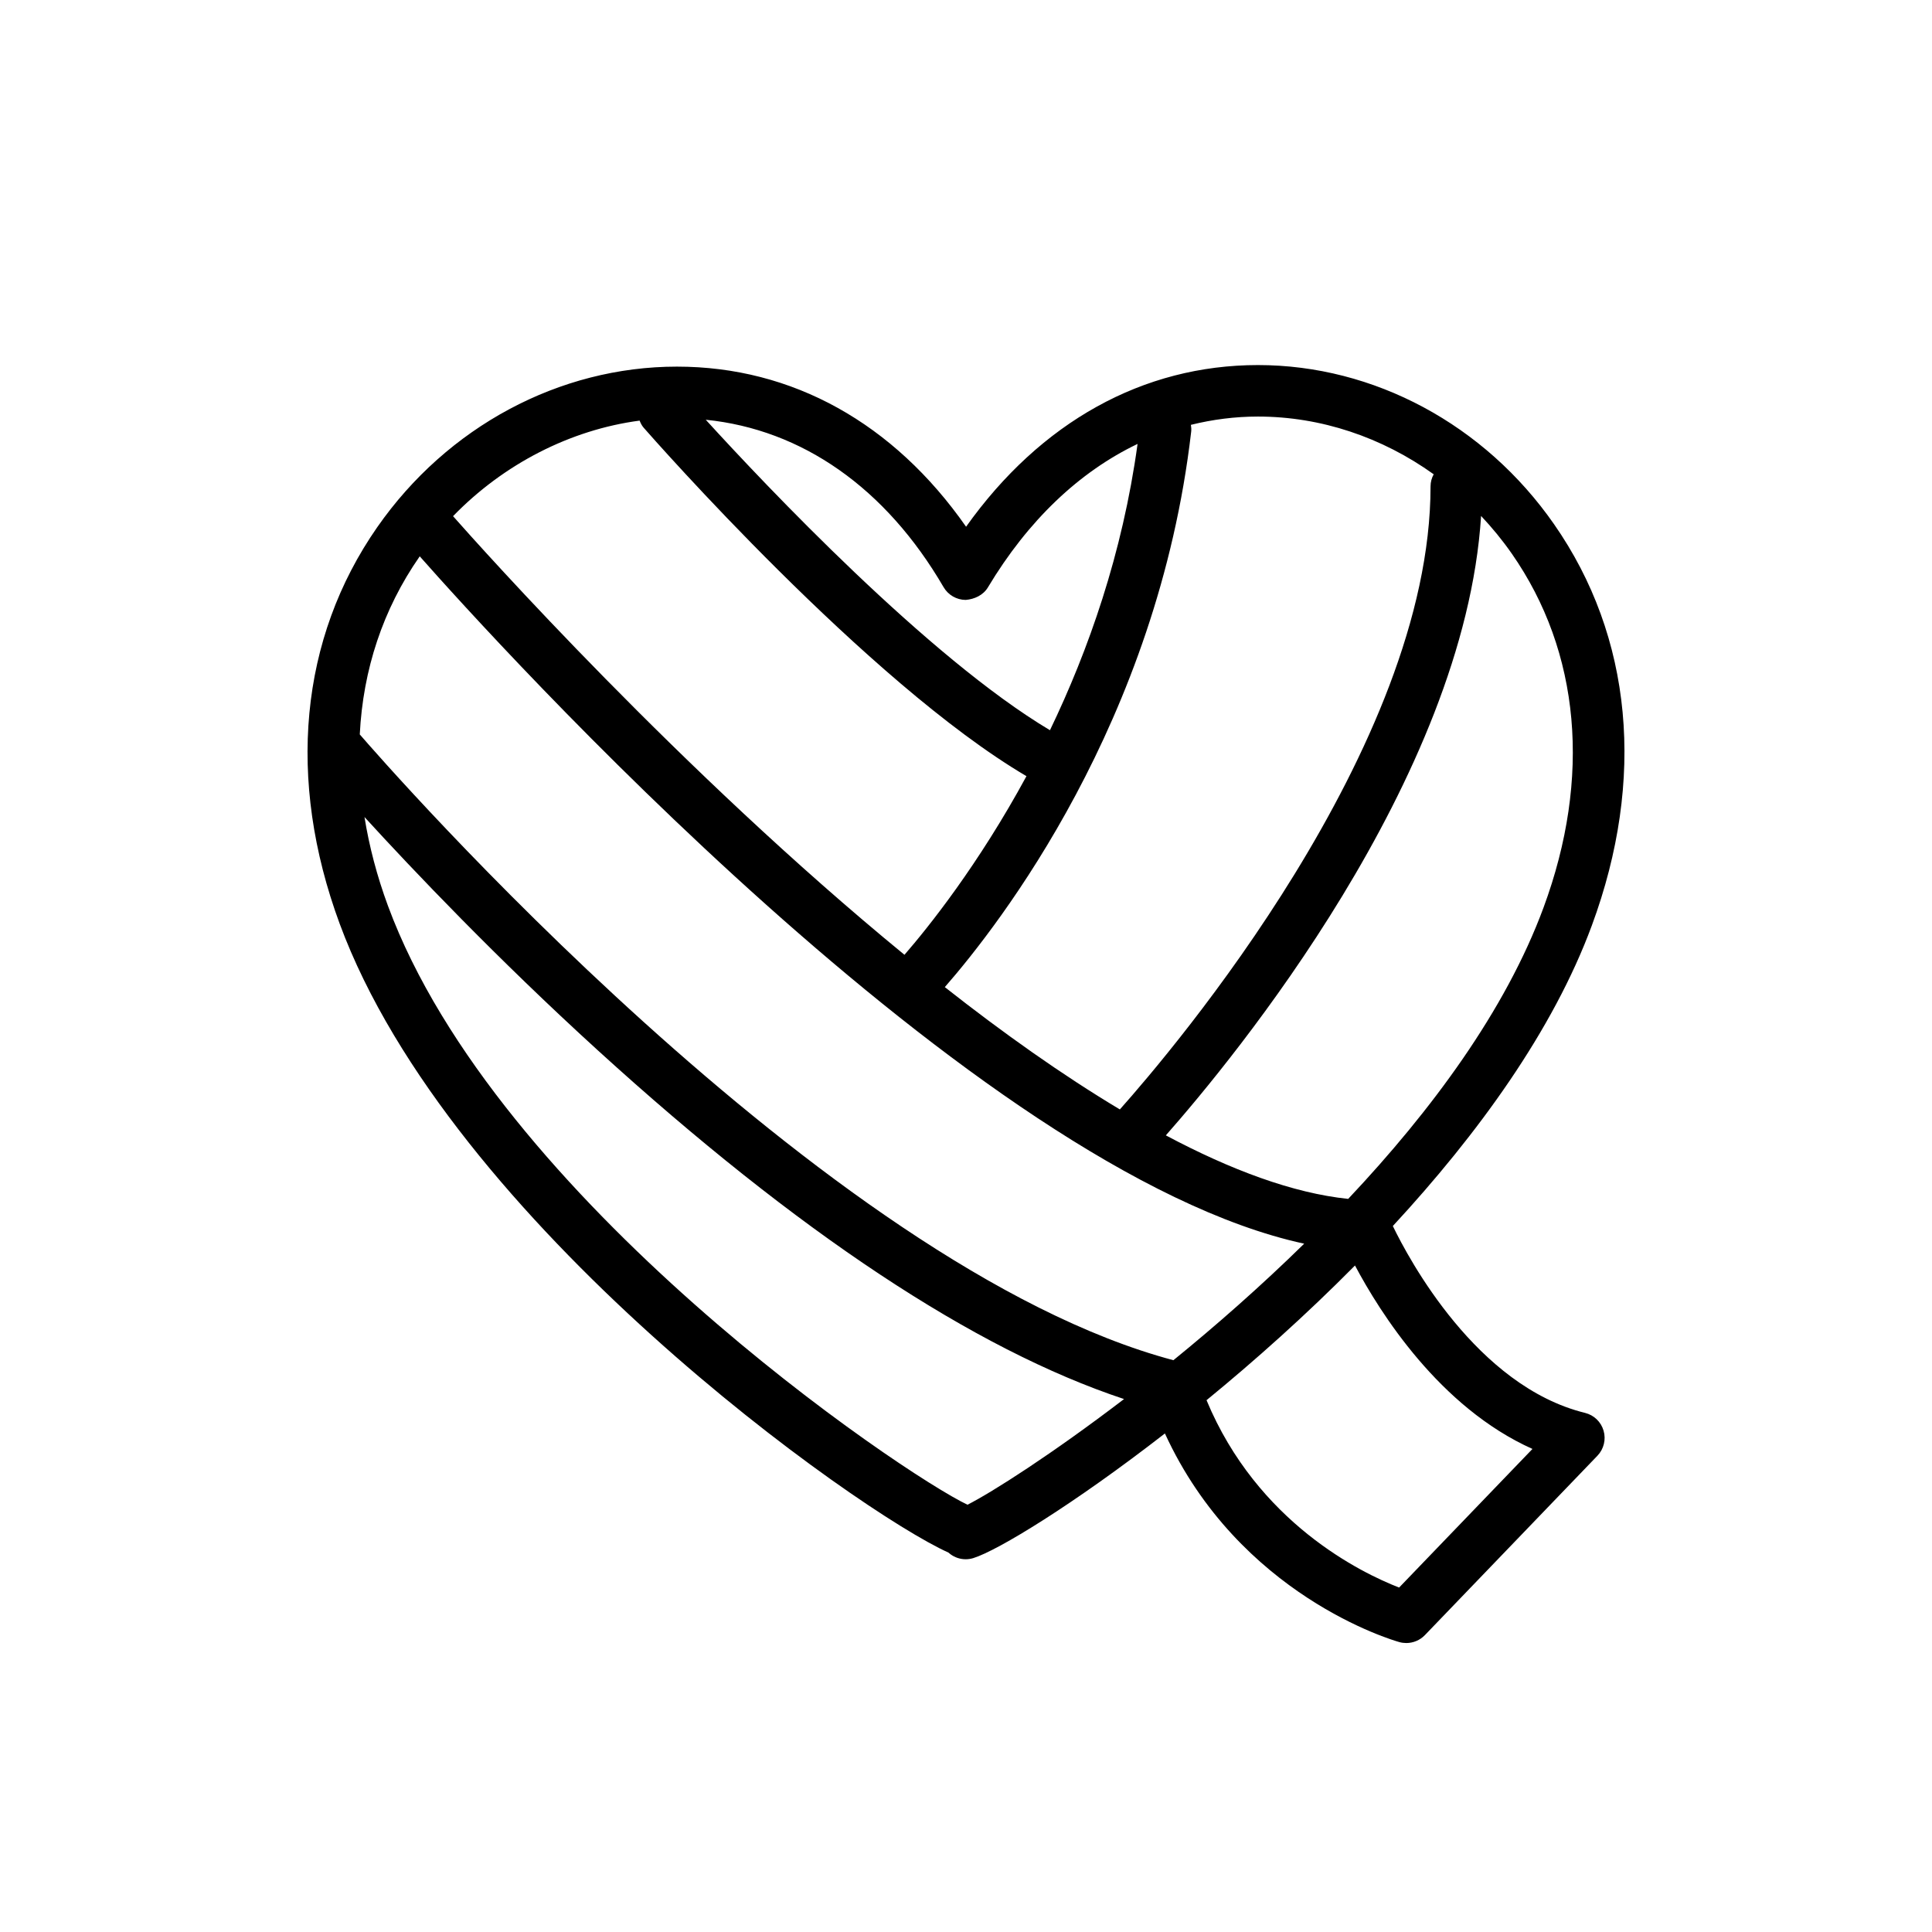
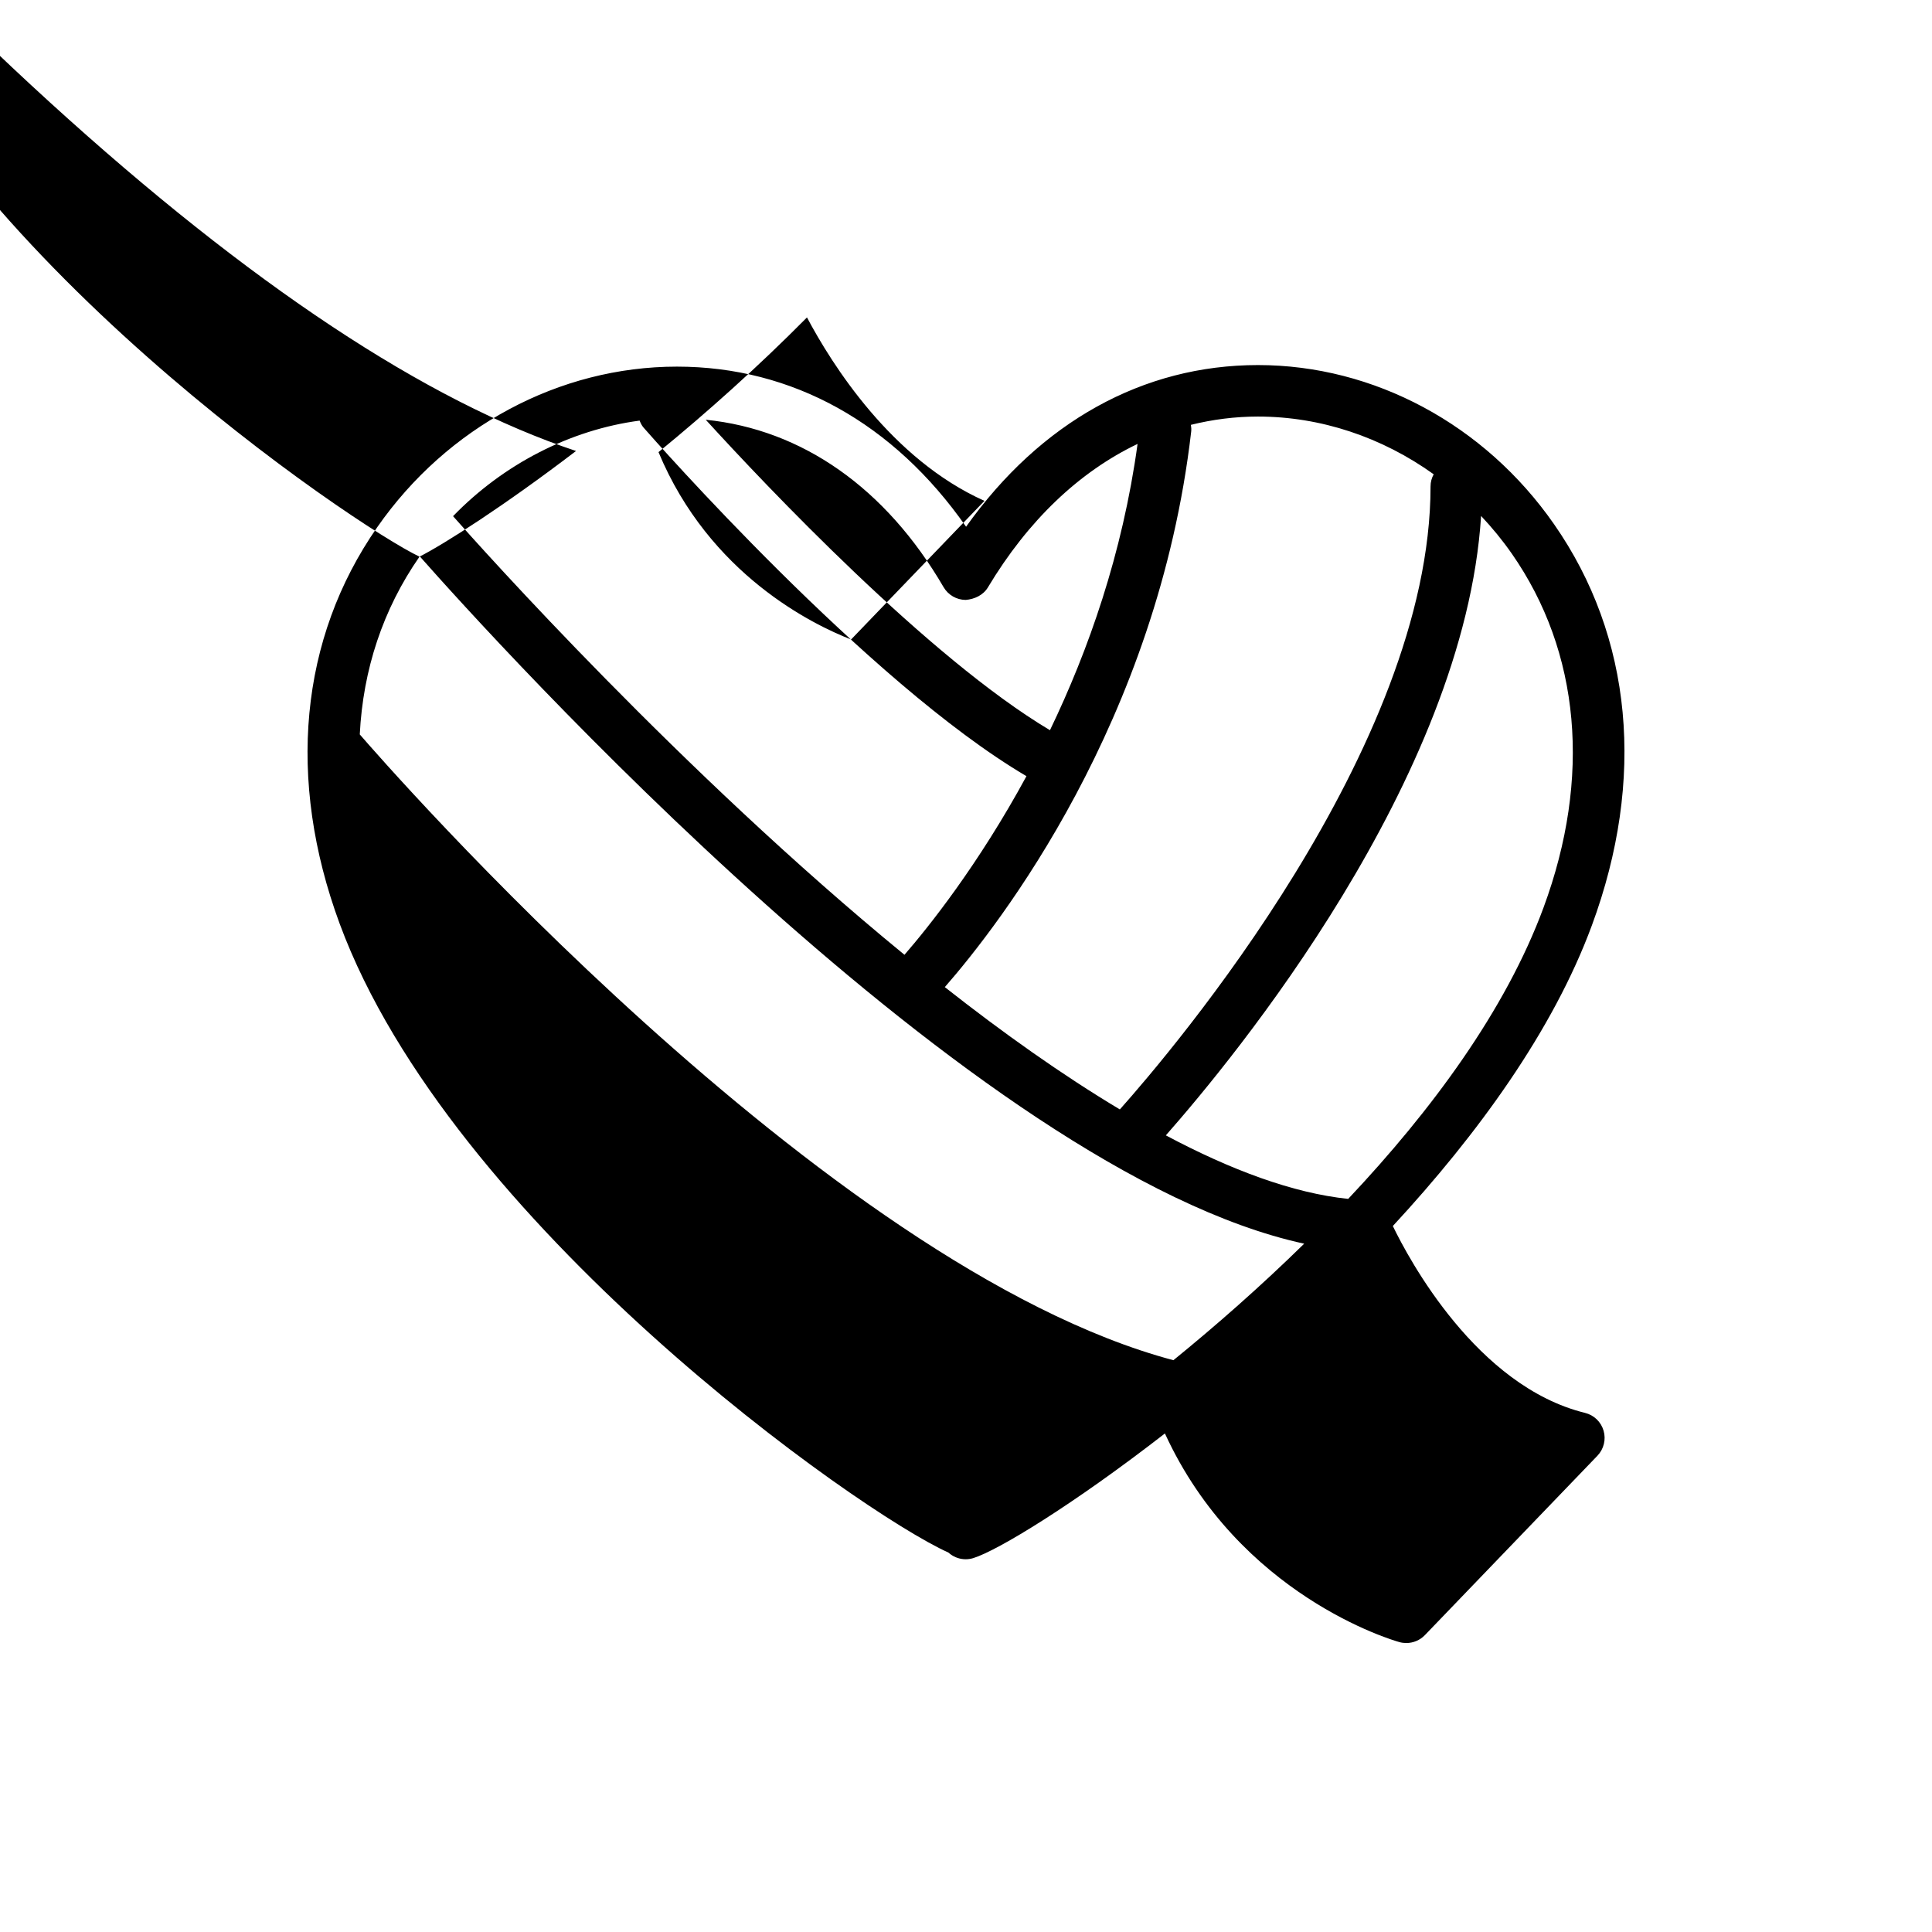
<svg xmlns="http://www.w3.org/2000/svg" fill="#000000" width="800px" height="800px" version="1.1" viewBox="144 144 512 512">
-   <path d="m564.05 518.43c-28.703-7.059-46.691-40.742-50.934-49.52 22.539-24.371 42.445-51.785 52.742-79.656 14.312-38.746 10.762-76.52-10.02-106.34-18.383-26.41-47.727-42.168-78.465-42.168-30.484 0-57.621 15.121-77.352 42.844-19.184-27.453-46.059-42.43-76.621-42.43-31.176 0-60.859 15.91-79.426 42.551-20.551 29.508-24.086 66.832-9.957 105.09 29.32 79.371 137.29 155.83 161.31 166.64 0.172 0.152 0.348 0.301 0.535 0.434 1.188 0.887 2.613 1.344 4.062 1.344 0.672 0 1.344-0.105 1.996-0.301 6.465-1.988 26.547-14.203 50.793-33.035 19.738 42.977 60.336 54.789 62.137 55.293 0.609 0.168 1.223 0.246 1.828 0.246 1.828 0 3.617-0.734 4.922-2.086l45.734-47.551c1.688-1.762 2.316-4.289 1.633-6.629-0.676-2.344-2.551-4.144-4.918-4.723zm-19.41-227.71c18.152 26.051 21.129 59.367 8.41 93.805-10.07 27.266-29.727 53.816-51.766 77.195-14.672-1.527-31.117-7.684-48.324-16.836 17.805-20.191 79.125-94.41 83.543-164.15 2.91 3.094 5.648 6.414 8.137 9.988zm-20.695-21.031c-0.523 0.957-0.836 2.039-0.836 3.211 0 69.117-68.387 149.46-82.336 165.11-15.277-9.141-30.965-20.277-46.387-32.414 14.445-16.531 56.375-70.379 65.285-147.16 0.082-0.637 0.031-1.25-0.07-1.848 5.758-1.422 11.68-2.195 17.758-2.195 16.695 0 32.906 5.488 46.586 15.297zm-129.89 29.906c1.215 2.086 3.441 3.375 5.856 3.391 2.348-0.191 4.648-1.25 5.891-3.316 10.637-17.758 24.223-30.637 39.664-38.023-3.984 29.074-13.039 54.73-23.215 75.867-32.254-19.234-75.352-64.875-91.219-82.277 25.531 2.578 47.711 18.078 63.023 44.359zm-80.555-44.129c0.273 0.656 0.57 1.305 1.062 1.863 2.481 2.832 59.426 67.633 101.46 92.363-12.773 23.547-25.98 40.02-32.328 47.34-59.223-48.512-112.07-107.68-119.63-116.24 13.375-13.793 31.031-22.887 49.434-25.324zm-58.332 36.055c0.023-0.031 0.047-0.059 0.066-0.09 19.805 22.418 147.11 163.25 234.39 182.16-11.578 11.348-23.441 21.75-34.66 30.879-92.602-24.641-209.55-158.81-215.62-165.84 0.855-17.152 6.137-33.188 15.832-47.113zm145.23 251.25c-17.07-8.082-124.8-80.801-153.58-158.7-2.934-7.934-4.977-15.805-6.227-23.547 12.832 14.035 35.031 37.414 61.863 61.852 52.98 48.246 99.812 79.242 139.43 92.391-19.211 14.668-34.984 24.699-41.488 28.004zm114.38 21.949c-9.996-3.879-37.539-17.199-51.035-49.652 12.82-10.496 26.336-22.551 39.344-35.695 6.606 12.445 22.383 37.578 47.031 48.613z" />
+   <path d="m564.05 518.43c-28.703-7.059-46.691-40.742-50.934-49.52 22.539-24.371 42.445-51.785 52.742-79.656 14.312-38.746 10.762-76.52-10.02-106.34-18.383-26.41-47.727-42.168-78.465-42.168-30.484 0-57.621 15.121-77.352 42.844-19.184-27.453-46.059-42.43-76.621-42.43-31.176 0-60.859 15.91-79.426 42.551-20.551 29.508-24.086 66.832-9.957 105.09 29.32 79.371 137.29 155.83 161.31 166.64 0.172 0.152 0.348 0.301 0.535 0.434 1.188 0.887 2.613 1.344 4.062 1.344 0.672 0 1.344-0.105 1.996-0.301 6.465-1.988 26.547-14.203 50.793-33.035 19.738 42.977 60.336 54.789 62.137 55.293 0.609 0.168 1.223 0.246 1.828 0.246 1.828 0 3.617-0.734 4.922-2.086l45.734-47.551c1.688-1.762 2.316-4.289 1.633-6.629-0.676-2.344-2.551-4.144-4.918-4.723zm-19.41-227.71c18.152 26.051 21.129 59.367 8.41 93.805-10.07 27.266-29.727 53.816-51.766 77.195-14.672-1.527-31.117-7.684-48.324-16.836 17.805-20.191 79.125-94.41 83.543-164.15 2.91 3.094 5.648 6.414 8.137 9.988zm-20.695-21.031c-0.523 0.957-0.836 2.039-0.836 3.211 0 69.117-68.387 149.46-82.336 165.11-15.277-9.141-30.965-20.277-46.387-32.414 14.445-16.531 56.375-70.379 65.285-147.16 0.082-0.637 0.031-1.25-0.07-1.848 5.758-1.422 11.68-2.195 17.758-2.195 16.695 0 32.906 5.488 46.586 15.297zm-129.89 29.906c1.215 2.086 3.441 3.375 5.856 3.391 2.348-0.191 4.648-1.25 5.891-3.316 10.637-17.758 24.223-30.637 39.664-38.023-3.984 29.074-13.039 54.73-23.215 75.867-32.254-19.234-75.352-64.875-91.219-82.277 25.531 2.578 47.711 18.078 63.023 44.359zm-80.555-44.129c0.273 0.656 0.57 1.305 1.062 1.863 2.481 2.832 59.426 67.633 101.46 92.363-12.773 23.547-25.98 40.02-32.328 47.34-59.223-48.512-112.07-107.68-119.63-116.24 13.375-13.793 31.031-22.887 49.434-25.324zm-58.332 36.055c0.023-0.031 0.047-0.059 0.066-0.09 19.805 22.418 147.11 163.25 234.39 182.16-11.578 11.348-23.441 21.75-34.66 30.879-92.602-24.641-209.55-158.81-215.62-165.84 0.855-17.152 6.137-33.188 15.832-47.113zc-17.07-8.082-124.8-80.801-153.58-158.7-2.934-7.934-4.977-15.805-6.227-23.547 12.832 14.035 35.031 37.414 61.863 61.852 52.98 48.246 99.812 79.242 139.43 92.391-19.211 14.668-34.984 24.699-41.488 28.004zm114.38 21.949c-9.996-3.879-37.539-17.199-51.035-49.652 12.82-10.496 26.336-22.551 39.344-35.695 6.606 12.445 22.383 37.578 47.031 48.613z" />
</svg>